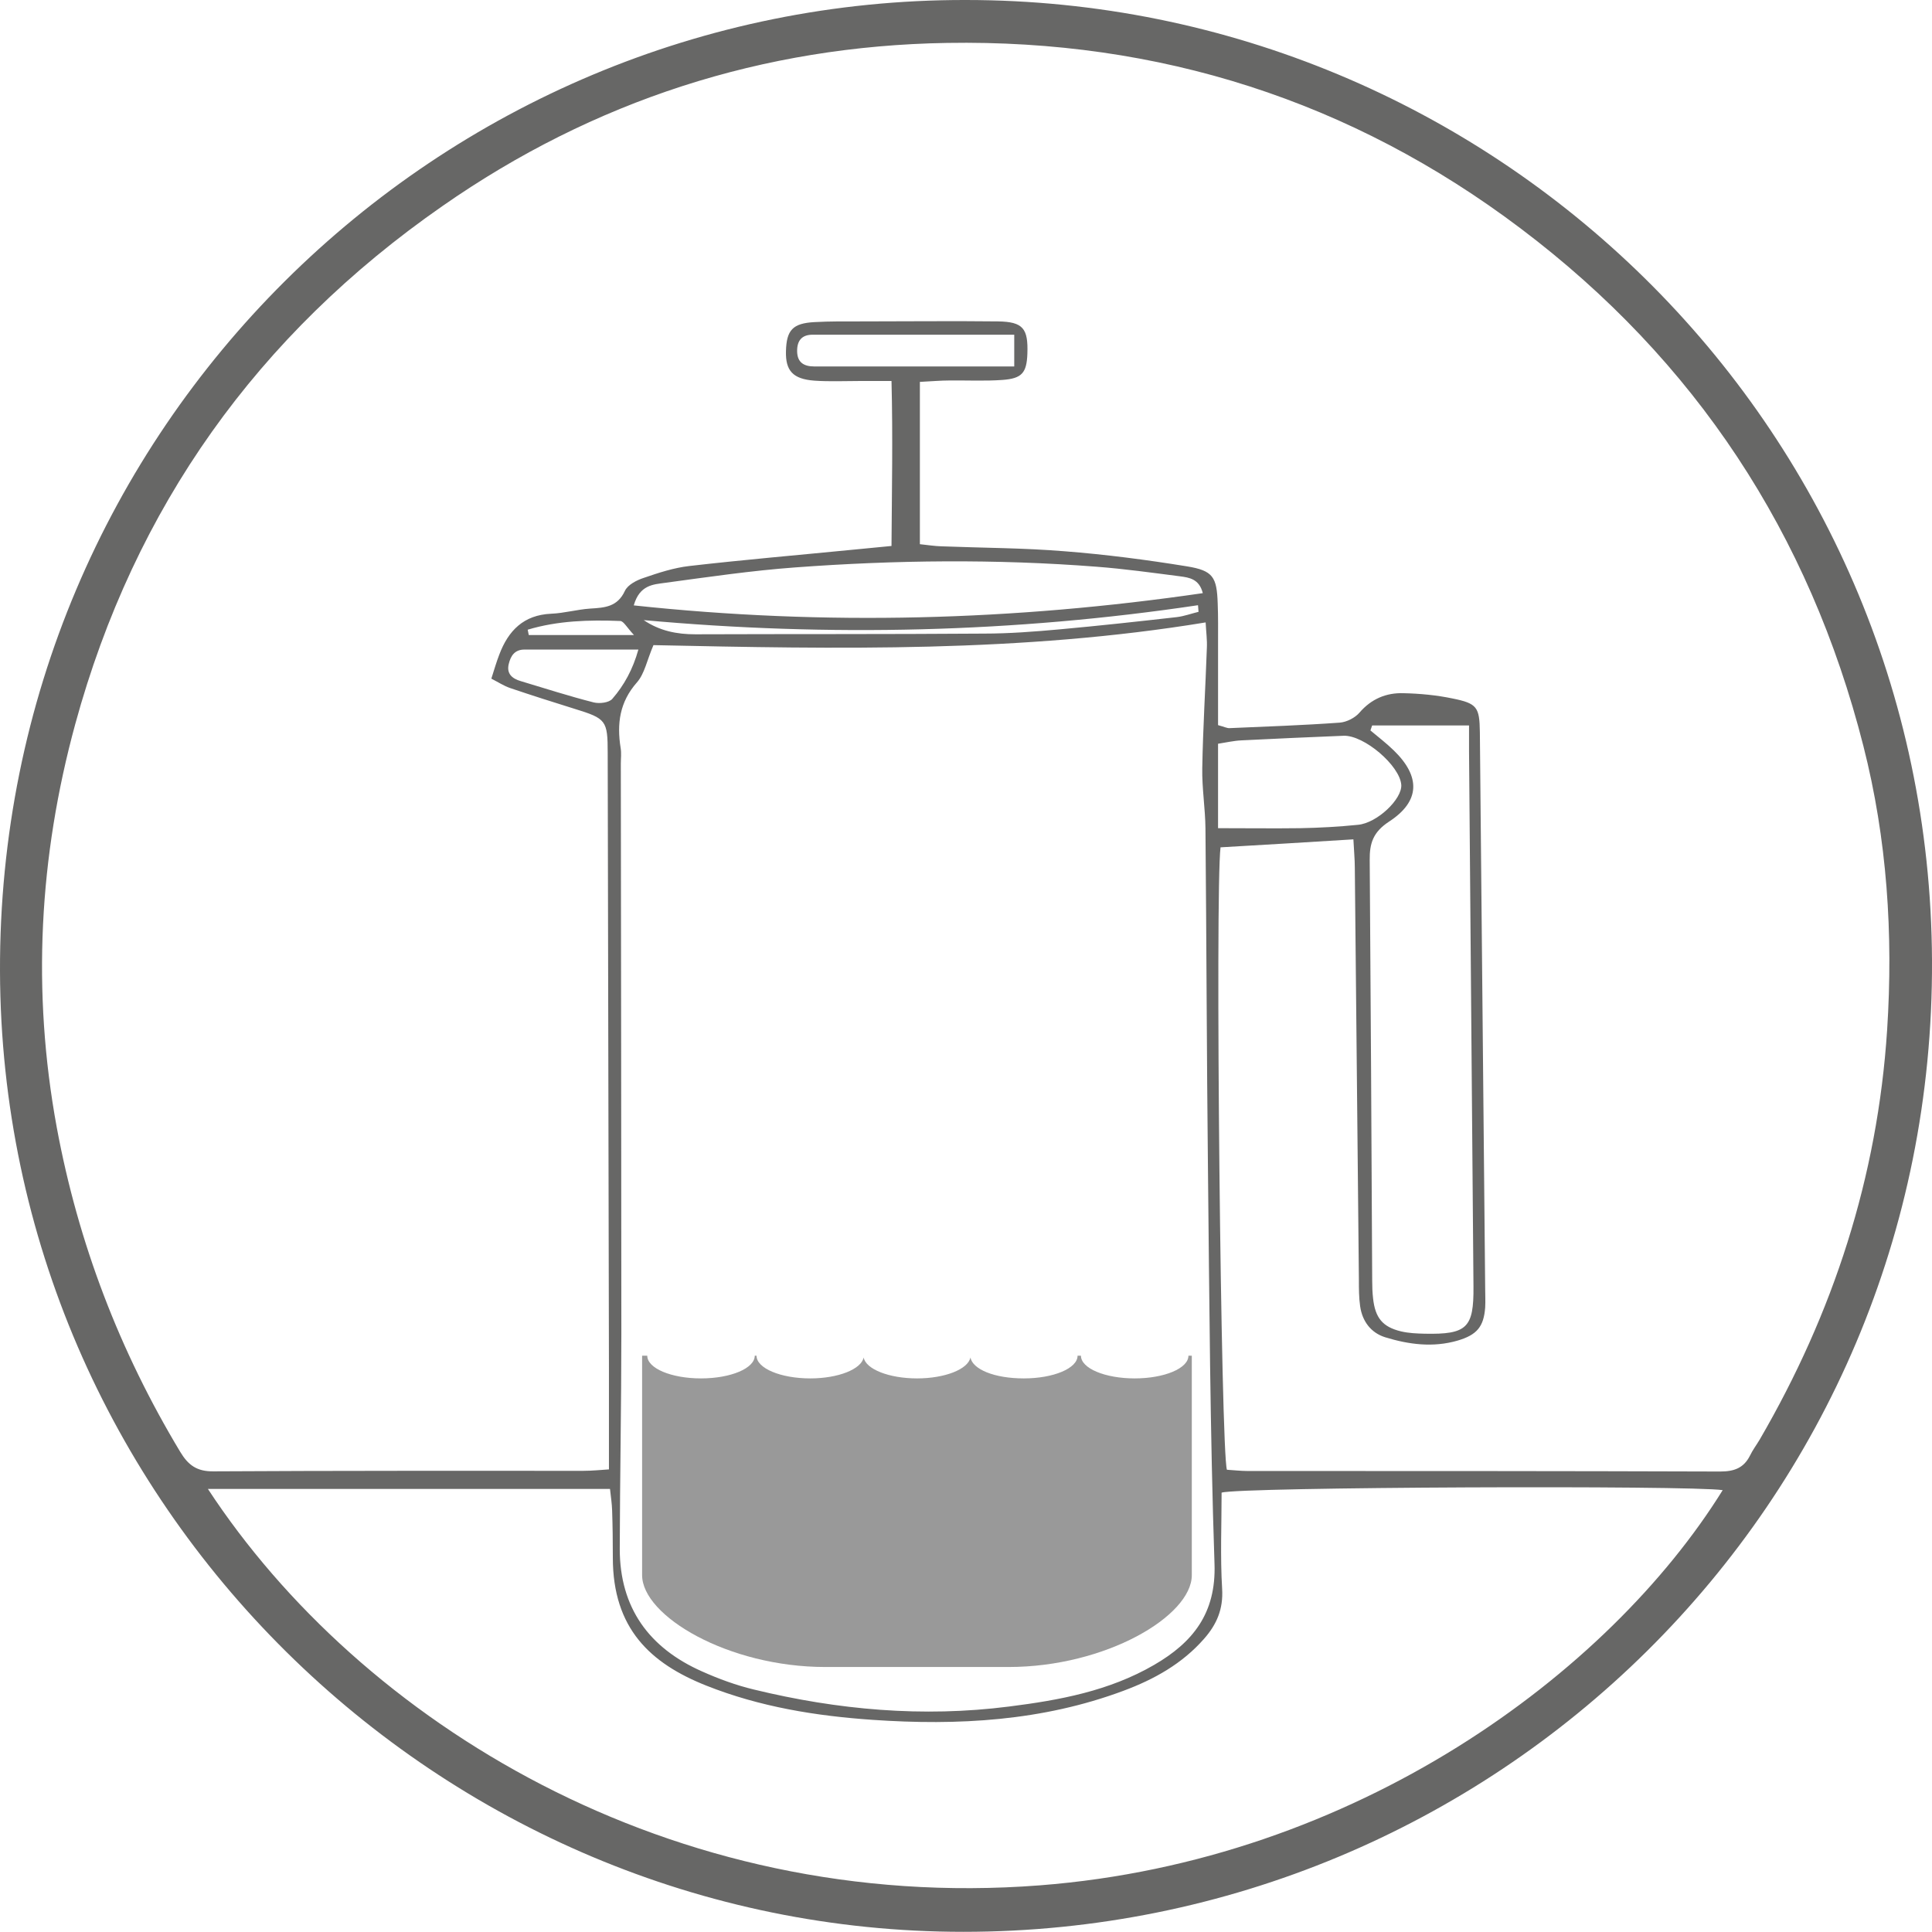
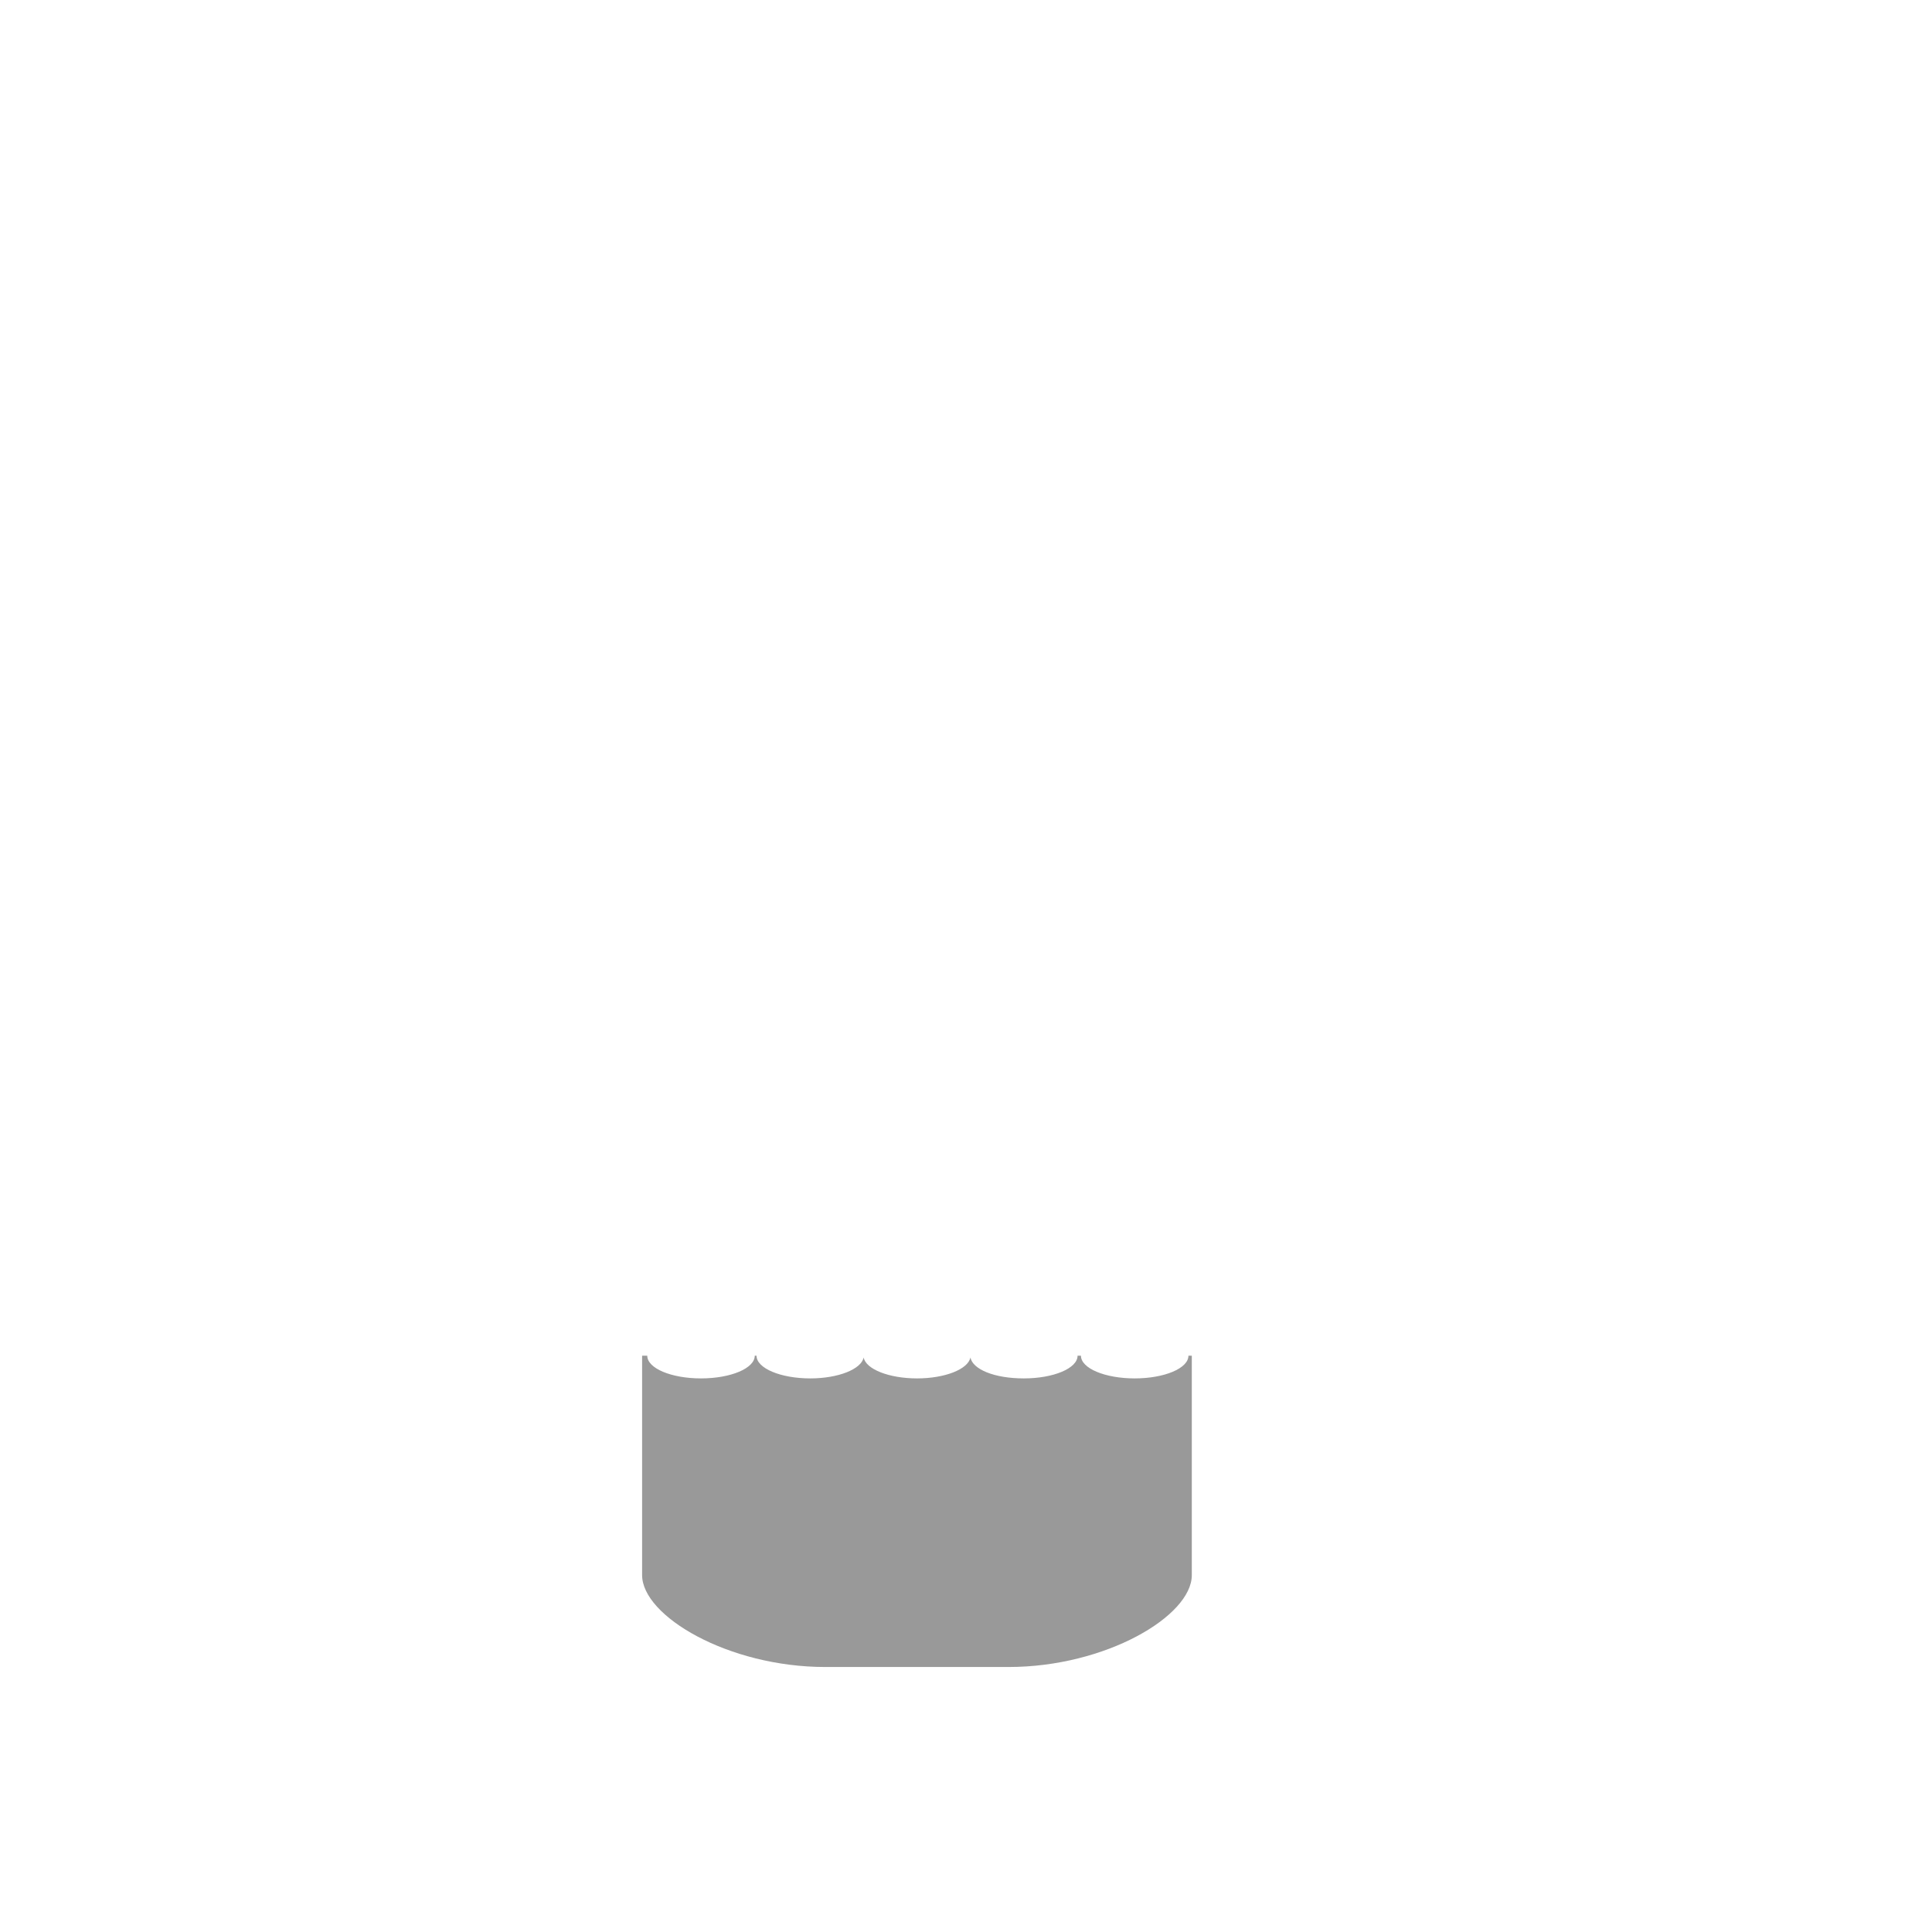
<svg xmlns="http://www.w3.org/2000/svg" id="Capa_2" data-name="Capa 2" viewBox="0 0 108.92 108.91">
  <defs>
    <style> .cls-1 { fill: #999; } .cls-2 { fill: #676766; } </style>
  </defs>
  <g id="Capa_3" data-name="Capa 3">
-     <path class="cls-2" d="m54.45,0c29.61,0,54.33,23.81,54.47,54.15.14,30.81-24.79,54.76-54.6,54.76C24.82,108.92.1,84.84,0,54.77-.1,24.07,24.77-.05,54.45,0Zm14.25,40.89c.34.09.48.17.62.16,2.07-.09,4.14-.16,6.21-.31.39-.03.86-.27,1.11-.56.67-.78,1.51-1.13,2.48-1.1.93.02,1.87.11,2.78.3,1.38.28,1.51.49,1.53,1.89.1,10.47.2,20.93.3,31.4,0,.35.02.69,0,1.04-.08,1.09-.47,1.55-1.56,1.87-1.38.4-2.75.22-4.08-.19-.8-.25-1.29-.9-1.41-1.75-.07-.49-.07-.98-.07-1.48-.08-7.75-.15-15.5-.23-23.25,0-.48-.05-.96-.08-1.59-2.58.16-5.05.31-7.49.45-.31,2.49.02,34.1.36,35.09.37.02.76.07,1.15.07,8.89,0,17.77,0,26.66.03.79,0,1.33-.2,1.68-.9.15-.31.36-.59.54-.89,4.16-7.15,6.65-14.81,7.19-23.1.35-5.41,0-10.76-1.34-16.02-3.04-11.96-9.46-21.73-19.32-29.17-9.55-7.21-20.41-10.66-32.34-10.46-10.37.17-19.92,3.25-28.45,9.2C14.53,18.86,7.58,28.6,4.24,40.83c-2.04,7.48-2.45,15.06-1.04,22.73,1.21,6.53,3.54,12.61,6.96,18.29.45.75.94,1.11,1.87,1.1,6.96-.04,13.92-.03,20.88-.03.47,0,.95-.05,1.42-.08,0-2.01,0-3.87,0-5.74-.02-11.55-.05-23.11-.07-34.66,0-1.82-.09-1.93-1.84-2.47-1.22-.38-2.45-.77-3.66-1.18-.35-.12-.67-.33-1.06-.53.17-.53.29-.95.45-1.36.51-1.35,1.37-2.23,2.92-2.3.74-.03,1.46-.24,2.2-.29.82-.05,1.54-.09,1.96-1,.16-.34.66-.6,1.06-.73.84-.29,1.7-.57,2.57-.67,3.04-.35,6.08-.61,9.13-.91.73-.07,1.45-.14,2.27-.22.02-3.15.08-6.17,0-9.3-.75,0-1.29,0-1.83,0-.84,0-1.68.04-2.52-.02-1.21-.09-1.63-.56-1.6-1.66.03-1.19.38-1.57,1.59-1.64.89-.05,1.78-.04,2.66-.04,2.57,0,5.13-.03,7.7,0,1.42.02,1.71.4,1.66,1.82-.04,1.08-.3,1.4-1.41,1.48-.98.07-1.97.02-2.96.03-.53,0-1.05.05-1.69.08v9.15c.46.05.84.11,1.22.12,2.32.09,4.64.09,6.95.28,2.31.18,4.61.48,6.89.85,1.47.24,1.68.6,1.73,2.09.03.74.02,1.48.02,2.22,0,1.52,0,3.04,0,4.64Zm-31.86-4.52c-.37.86-.5,1.61-.93,2.1-.98,1.11-1.14,2.33-.92,3.7.05.29.01.59.01.89.01,10.71.03,21.42.03,32.13,0,4.04-.08,8.09-.09,12.13,0,3.33,1.66,5.59,4.64,6.91.94.42,1.92.78,2.92,1.02,4.73,1.15,9.52,1.58,14.38.96,2.86-.36,5.66-.88,8.19-2.35,2.17-1.26,3.5-2.9,3.4-5.7-.25-7.44-.29-14.9-.37-22.35-.07-6.37-.08-12.73-.14-19.1-.01-1.13-.2-2.27-.18-3.4.04-2.27.18-4.53.26-6.8.02-.43-.04-.86-.07-1.42-10.4,1.71-20.75,1.5-31.15,1.28Zm-25.12,47.57c8.59,13.11,26.05,23.96,46.9,22.35,17.82-1.38,32.09-11.96,38.5-22.28-1.78-.28-27.27-.18-28.25.14,0,1.78-.08,3.61.03,5.42.07,1.14-.3,2-1.01,2.81-1.24,1.42-2.83,2.3-4.55,2.94-4.58,1.71-9.33,1.97-14.14,1.64-3.2-.22-6.36-.73-9.38-1.93-3.15-1.25-5.27-3.22-5.27-7.21,0-.89-.01-1.78-.04-2.66-.01-.38-.07-.76-.12-1.22H11.71Zm65.64-43.05c-.03.1-.07.19-.1.29.44.37.9.72,1.31,1.12,1.52,1.47,1.51,2.87-.26,4.02-.9.59-1.1,1.22-1.09,2.17.06,7.89.1,15.78.14,23.68,0,.34.01.69.05,1.03.12,1.09.53,1.61,1.58,1.86.43.1.88.12,1.32.13,2.4.05,2.78-.33,2.76-2.66-.08-10.06-.17-20.13-.25-30.19,0-.48,0-.95,0-1.44h-5.46Zm-41.63-6.76c10.82,1.16,21.44.86,32.08-.69-.2-.8-.76-.88-1.29-.95-1.56-.2-3.13-.42-4.7-.54-5.67-.44-11.34-.38-17,.04-2.45.18-4.9.54-7.34.87-.64.09-1.42.11-1.75,1.27Zm32.94,12.56c1.69,0,3.16.02,4.64,0,1.08-.02,2.17-.08,3.25-.19,1.08-.1,2.49-1.45,2.44-2.25-.08-1.09-2.1-2.81-3.25-2.77-1.92.08-3.84.16-5.77.26-.43.02-.85.12-1.31.19v4.75Zm-11.49-26.02v-1.8c-3.88,0-7.63,0-11.37,0-.61,0-.88.34-.87.94.01.64.4.85.97.85,3.7,0,7.4,0,11.28,0Zm-21.19,15.95c-2.3,0-4.36,0-6.42,0-.56,0-.78.36-.89.82-.13.55.2.82.68.96,1.37.41,2.73.85,4.11,1.2.32.08.86.02,1.05-.2.67-.77,1.16-1.67,1.47-2.78Zm31.58-2.13c-.01-.12-.02-.25-.03-.37-10.38,1.55-20.79,1.79-31.25.84.9.61,1.87.8,2.91.8,5.42-.02,10.84,0,16.27-.04,1.43,0,2.85-.11,4.28-.24,2.2-.2,4.4-.44,6.6-.69.41-.05.82-.2,1.23-.3Zm-37.82,1.01c.02.1.04.2.06.3h5.93c-.41-.44-.58-.78-.77-.79-1.76-.07-3.52-.02-5.22.49Z" />
    <path class="cls-1" d="m67,76.43c0,.71-1.35,1.28-3.03,1.28s-3.03-.57-3.03-1.28h-.19c0,.71-1.35,1.28-3.03,1.28s-2.89-.52-3.01-1.18c-.13.66-1.43,1.18-3.01,1.18s-2.89-.52-3.01-1.18c-.13.66-1.43,1.18-3.01,1.18-1.67,0-3.03-.57-3.03-1.28h-.1c0,.71-1.35,1.28-3.03,1.28s-3.03-.57-3.03-1.28h-.29v12.37c0,2.31,4.86,5.18,10.33,5.18h10.33c5.47,0,10.33-2.87,10.33-5.18v-12.37h-.2Z" />
  </g>
</svg>